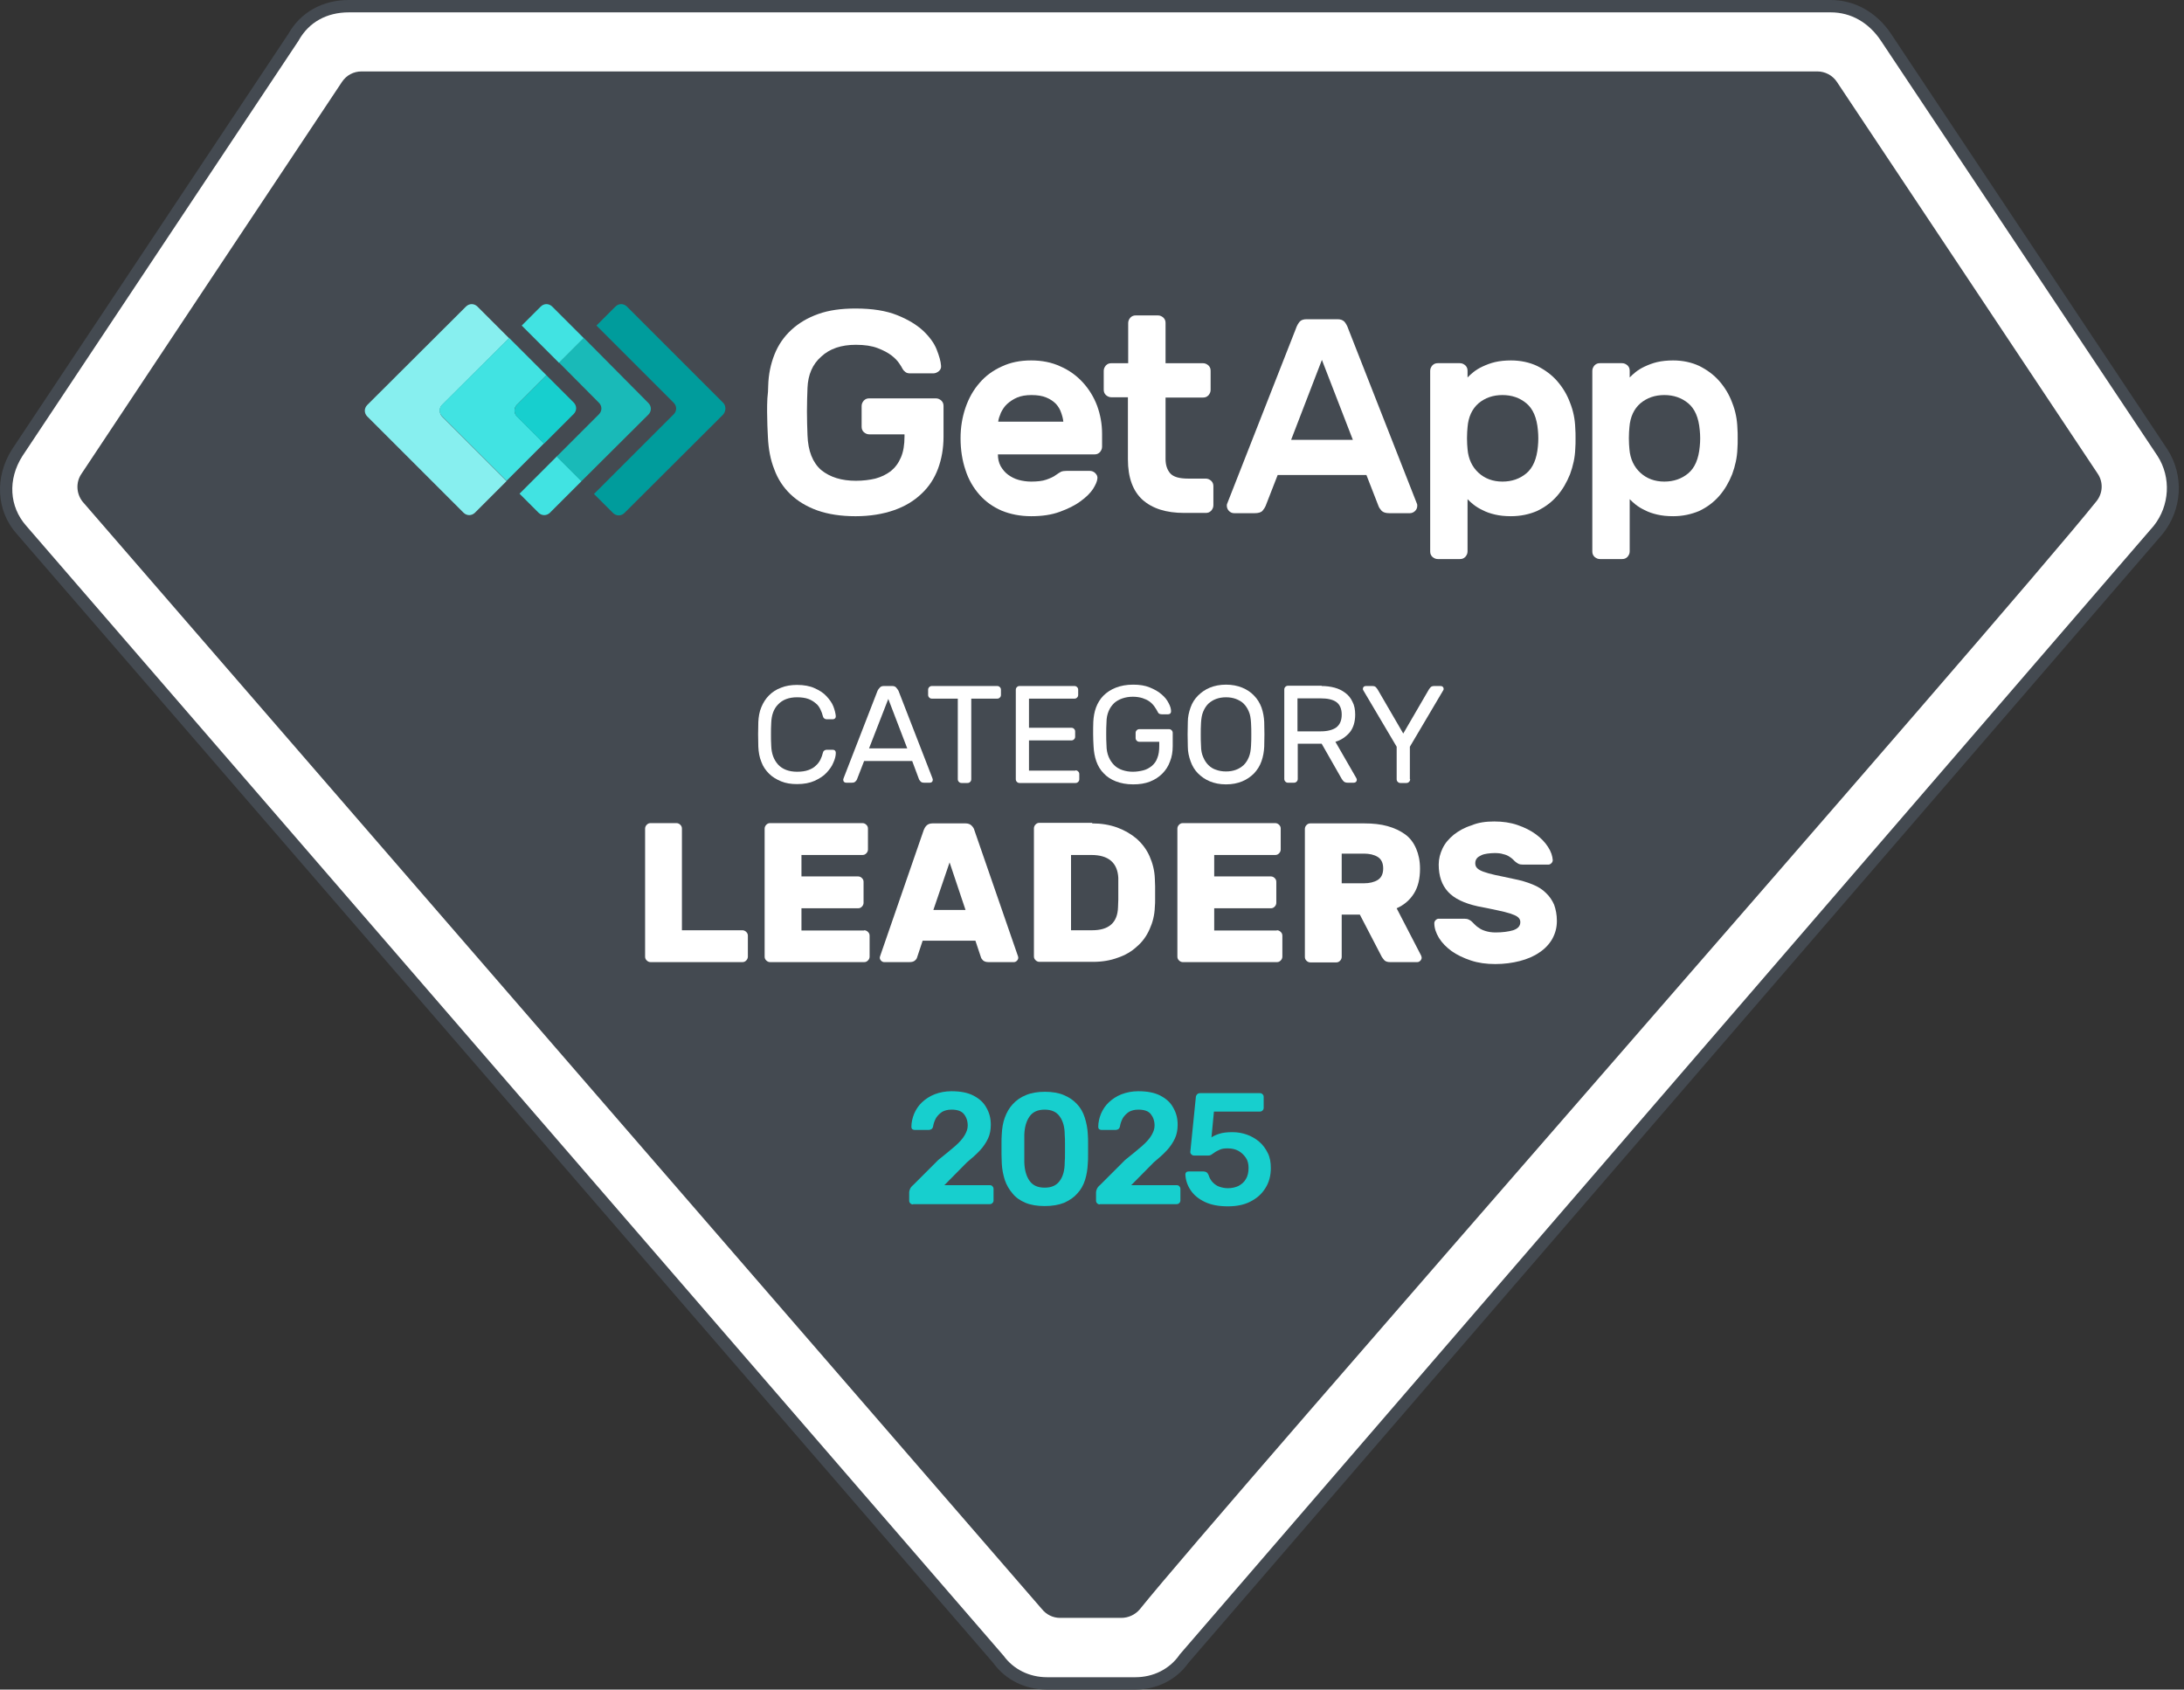
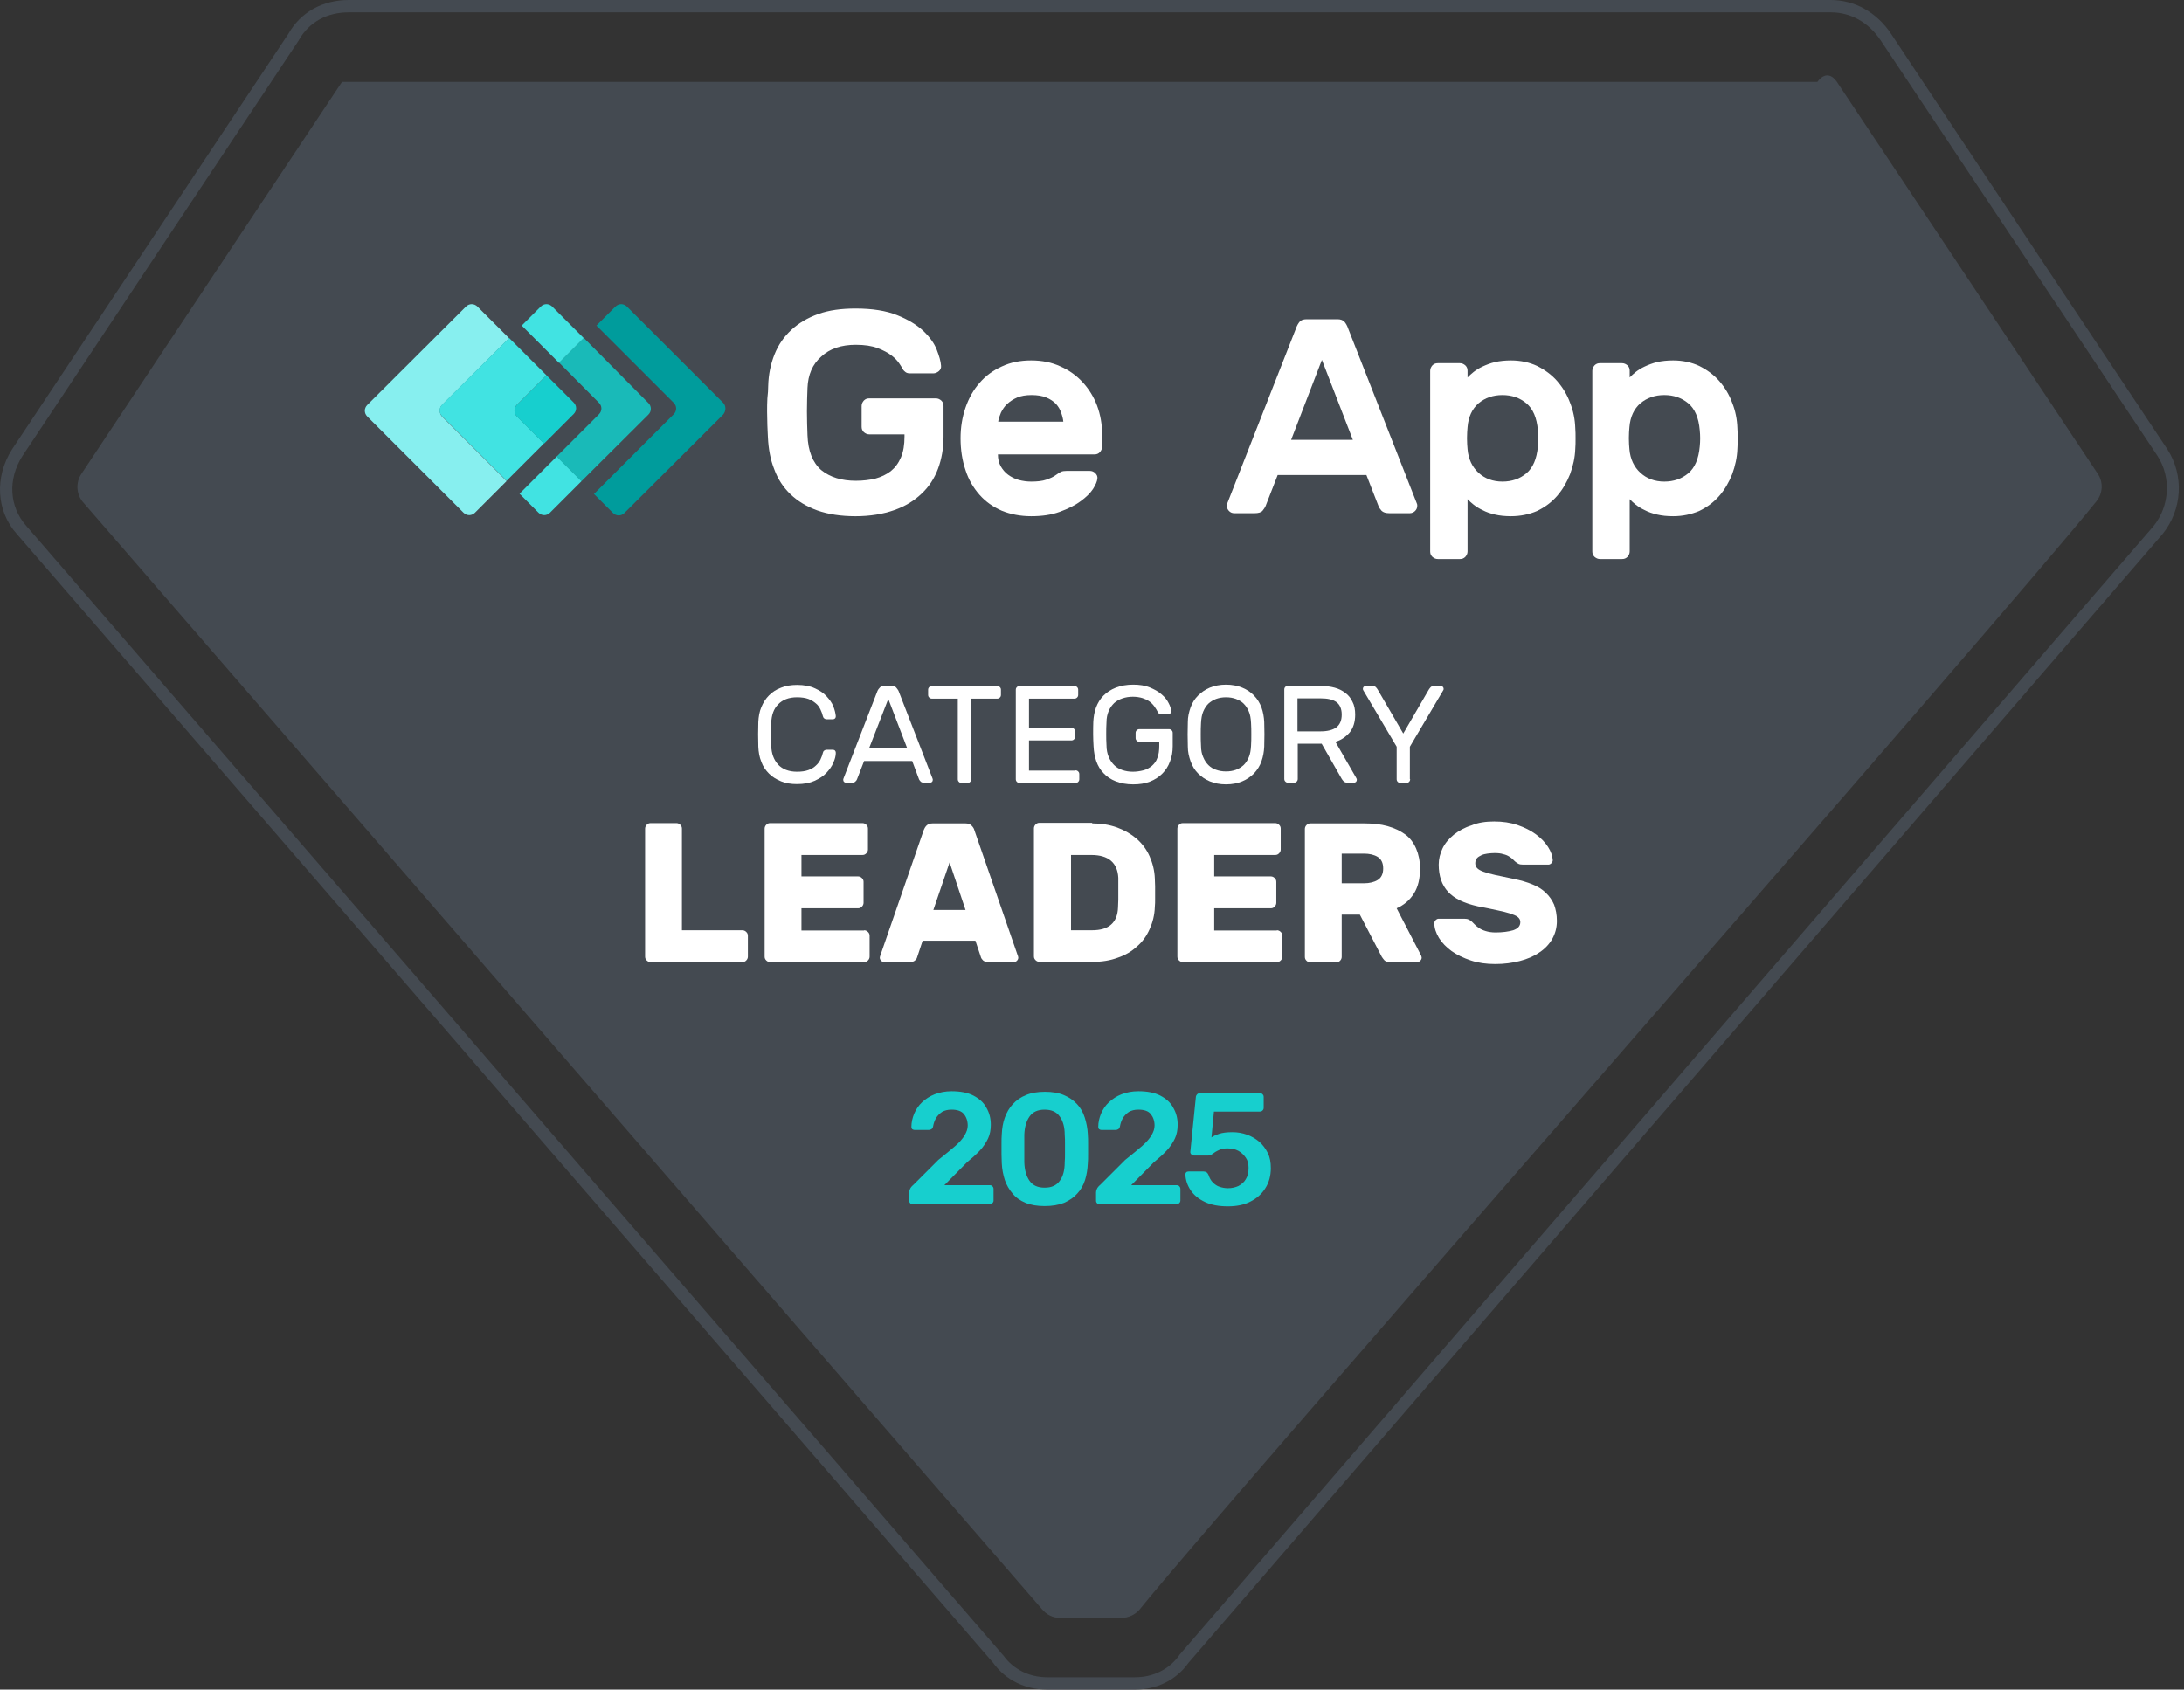
<svg xmlns="http://www.w3.org/2000/svg" width="168" height="130" viewBox="0 0 168 130" fill="none">
  <rect x="0" y="0" width="168" height="130" fill="#333333" stroke="none" />
-   <path d="M166.348 34.814L145.083 2.853C144.069 1.332 142.525 0.465 140.834 0.465H26.836C24.955 0.465 23.433 1.31 22.587 2.853L1.322 34.814C0.138 36.696 0.138 39.063 1.66 40.754L76.786 127.632C77.631 128.816 79.005 129.492 80.527 129.492H87.312C88.834 129.492 90.208 128.816 91.054 127.632L166.01 40.754C167.363 39.063 167.532 36.696 166.348 34.814Z" fill="white" />
  <path d="M87.312 130H80.527C78.857 130 77.356 129.26 76.405 127.95L1.301 41.093C-0.284 39.338 -0.432 36.717 0.92 34.582L22.186 2.6C23.116 0.951 24.807 0 26.836 0H140.813C142.673 0 144.364 0.951 145.464 2.6L166.729 34.582C168.018 36.59 167.87 39.211 166.348 41.093L91.413 127.95C90.483 129.26 88.982 130 87.312 130ZM26.836 0.951C25.124 0.951 23.771 1.712 22.989 3.086L22.968 3.128L1.724 35.089C0.582 36.886 0.709 38.979 2.02 40.459L77.166 127.358L77.187 127.379C77.948 128.436 79.174 129.049 80.548 129.049H87.334C88.707 129.049 89.933 128.436 90.695 127.379L90.716 127.337L165.672 40.459C166.898 38.915 167.025 36.738 165.968 35.089L144.681 3.128C143.751 1.733 142.377 0.951 140.834 0.951H26.836Z" fill="#444A51" />
-   <path d="M86.255 124.483H81.542C80.992 124.483 80.485 124.229 80.147 123.807L6.353 38.599C5.867 37.986 5.825 37.119 6.247 36.485C9.587 31.433 23.412 10.654 26.308 6.299C26.646 5.792 27.195 5.496 27.808 5.496H139.799C140.39 5.496 140.961 5.792 141.299 6.299C144.195 10.654 158.02 31.412 161.359 36.442C161.803 37.098 161.761 37.943 161.275 38.556C153.877 47.794 93.717 116.281 87.672 123.828C87.312 124.251 86.784 124.483 86.255 124.483Z" fill="#444A51" />
+   <path d="M86.255 124.483H81.542C80.992 124.483 80.485 124.229 80.147 123.807L6.353 38.599C5.867 37.986 5.825 37.119 6.247 36.485C9.587 31.433 23.412 10.654 26.308 6.299H139.799C140.39 5.496 140.961 5.792 141.299 6.299C144.195 10.654 158.02 31.412 161.359 36.442C161.803 37.098 161.761 37.943 161.275 38.556C153.877 47.794 93.717 116.281 87.672 123.828C87.312 124.251 86.784 124.483 86.255 124.483Z" fill="#444A51" />
  <path d="M59.326 55.616C59.305 55.933 59.305 56.229 59.305 56.504C59.305 56.779 59.305 57.075 59.326 57.392C59.347 57.984 59.516 58.449 59.854 58.829C60.192 59.189 60.679 59.379 61.313 59.379C61.651 59.379 61.947 59.337 62.179 59.252C62.412 59.167 62.602 59.062 62.75 58.914C62.898 58.787 63.025 58.618 63.109 58.449C63.194 58.28 63.258 58.09 63.3 57.92C63.321 57.836 63.342 57.794 63.405 57.751C63.469 57.709 63.511 57.688 63.575 57.688H64.061C64.124 57.688 64.188 57.709 64.23 57.751C64.272 57.794 64.293 57.857 64.293 57.92C64.293 58.153 64.23 58.407 64.103 58.681C63.997 58.956 63.807 59.21 63.575 59.463C63.342 59.717 63.025 59.907 62.666 60.077C62.285 60.246 61.841 60.33 61.313 60.33C60.848 60.33 60.446 60.267 60.087 60.119C59.727 59.971 59.41 59.781 59.157 59.527C58.903 59.273 58.692 58.977 58.565 58.618C58.417 58.259 58.353 57.878 58.332 57.455C58.311 56.821 58.311 56.187 58.332 55.553C58.353 55.151 58.417 54.75 58.565 54.411C58.713 54.052 58.903 53.756 59.157 53.502C59.41 53.249 59.727 53.037 60.087 52.911C60.446 52.763 60.869 52.699 61.313 52.699C61.841 52.699 62.306 52.784 62.666 52.953C63.046 53.122 63.342 53.312 63.575 53.566C63.807 53.819 63.997 54.073 64.103 54.348C64.209 54.623 64.272 54.877 64.293 55.109C64.293 55.172 64.272 55.236 64.23 55.278C64.188 55.32 64.124 55.342 64.061 55.342H63.575C63.511 55.342 63.469 55.32 63.405 55.278C63.342 55.236 63.321 55.172 63.3 55.109C63.258 54.94 63.194 54.75 63.109 54.581C63.025 54.411 62.919 54.242 62.75 54.115C62.602 53.989 62.412 53.862 62.179 53.777C61.947 53.693 61.651 53.65 61.313 53.65C60.679 53.65 60.192 53.841 59.854 54.2C59.516 54.538 59.347 55.024 59.326 55.616Z" fill="white" />
  <path d="M70.169 58.554H66.47L65.92 59.97C65.899 60.034 65.857 60.076 65.793 60.139C65.73 60.203 65.645 60.224 65.497 60.224H65.096C65.032 60.224 64.969 60.203 64.927 60.16C64.884 60.118 64.863 60.055 64.863 59.991C64.863 59.949 64.884 59.907 64.906 59.843L67.506 53.143C67.548 53.058 67.59 52.995 67.675 52.91C67.738 52.825 67.844 52.783 67.992 52.783H68.626C68.774 52.783 68.879 52.825 68.943 52.91C69.006 52.995 69.07 53.058 69.112 53.143L71.712 59.843C71.733 59.907 71.754 59.949 71.754 59.991C71.754 60.055 71.733 60.118 71.691 60.16C71.649 60.203 71.585 60.224 71.522 60.224H71.12C70.972 60.224 70.888 60.203 70.824 60.139C70.761 60.076 70.719 60.013 70.697 59.97L70.169 58.554ZM66.85 57.582H69.788L68.33 53.777L66.85 57.582Z" fill="white" />
  <path d="M76.7 52.783C76.785 52.783 76.848 52.804 76.912 52.868C76.975 52.931 76.996 52.995 76.996 53.079V53.46C76.996 53.544 76.975 53.608 76.912 53.671C76.848 53.734 76.785 53.756 76.7 53.756H74.713V59.949C74.713 60.034 74.692 60.097 74.629 60.16C74.565 60.224 74.502 60.245 74.417 60.245H73.973C73.889 60.245 73.825 60.224 73.762 60.16C73.699 60.097 73.677 60.034 73.677 59.949V53.756H71.691C71.606 53.756 71.543 53.734 71.479 53.671C71.416 53.608 71.394 53.544 71.394 53.46V53.079C71.394 52.995 71.416 52.931 71.479 52.868C71.543 52.804 71.606 52.783 71.691 52.783H76.7Z" fill="white" />
  <path d="M82.726 59.273C82.81 59.273 82.874 59.294 82.937 59.357C83.001 59.421 83.022 59.484 83.022 59.569V59.949C83.022 60.034 83.001 60.097 82.937 60.16C82.874 60.224 82.81 60.245 82.726 60.245H78.435C78.35 60.245 78.287 60.224 78.223 60.16C78.16 60.097 78.139 60.034 78.139 59.949V53.079C78.139 52.995 78.16 52.931 78.223 52.868C78.287 52.804 78.35 52.783 78.435 52.783H82.641C82.726 52.783 82.789 52.804 82.853 52.868C82.916 52.931 82.937 52.995 82.937 53.079V53.46C82.937 53.544 82.916 53.608 82.853 53.671C82.789 53.734 82.726 53.756 82.641 53.756H79.153V55.996H82.409C82.493 55.996 82.557 56.017 82.62 56.081C82.683 56.144 82.704 56.208 82.704 56.292V56.673C82.704 56.757 82.683 56.821 82.62 56.884C82.557 56.947 82.493 56.969 82.409 56.969H79.153V59.294H82.726V59.273Z" fill="white" />
  <path d="M84.1 55.531C84.121 55.151 84.184 54.77 84.311 54.432C84.438 54.094 84.628 53.777 84.882 53.523C85.136 53.27 85.453 53.058 85.833 52.91C86.214 52.762 86.657 52.678 87.165 52.678C87.651 52.678 88.074 52.741 88.433 52.889C88.793 53.037 89.11 53.206 89.342 53.418C89.596 53.629 89.765 53.84 89.892 54.094C90.019 54.327 90.082 54.538 90.082 54.728C90.082 54.792 90.061 54.855 90.019 54.897C89.976 54.94 89.913 54.961 89.849 54.961H89.406C89.236 54.961 89.131 54.918 89.088 54.834C89.004 54.665 88.898 54.496 88.793 54.348C88.687 54.2 88.56 54.073 88.412 53.967C88.264 53.861 88.074 53.777 87.884 53.714C87.672 53.65 87.418 53.608 87.144 53.608C86.848 53.608 86.594 53.65 86.341 53.735C86.087 53.819 85.875 53.946 85.706 54.094C85.537 54.263 85.389 54.453 85.284 54.707C85.178 54.961 85.115 55.236 85.115 55.574C85.093 55.891 85.093 56.187 85.093 56.462C85.093 56.736 85.093 57.032 85.115 57.349C85.115 57.688 85.178 57.983 85.284 58.237C85.389 58.491 85.537 58.702 85.706 58.871C85.875 59.04 86.087 59.167 86.341 59.252C86.594 59.336 86.848 59.379 87.144 59.379C87.418 59.379 87.693 59.336 87.947 59.273C88.201 59.209 88.412 59.083 88.602 58.935C88.793 58.766 88.941 58.575 89.025 58.322C89.131 58.068 89.173 57.751 89.173 57.392V57.075H87.651C87.567 57.075 87.503 57.053 87.44 56.99C87.376 56.926 87.355 56.863 87.355 56.779V56.398C87.355 56.313 87.376 56.25 87.44 56.187C87.503 56.123 87.567 56.102 87.651 56.102H89.913C89.997 56.102 90.061 56.123 90.124 56.187C90.188 56.25 90.209 56.313 90.209 56.398V57.413C90.209 57.836 90.145 58.237 89.997 58.596C89.871 58.956 89.659 59.273 89.406 59.526C89.152 59.78 88.835 59.992 88.454 60.139C88.074 60.288 87.651 60.351 87.165 60.351C86.657 60.351 86.214 60.266 85.833 60.118C85.453 59.97 85.136 59.759 84.903 59.505C84.649 59.252 84.459 58.935 84.332 58.575C84.206 58.216 84.142 57.836 84.121 57.434C84.079 56.779 84.079 56.166 84.1 55.531Z" fill="white" />
  <path d="M91.371 55.553C91.371 55.151 91.456 54.792 91.583 54.432C91.71 54.073 91.9 53.777 92.153 53.523C92.407 53.27 92.703 53.058 93.062 52.91C93.422 52.762 93.844 52.678 94.309 52.678C94.775 52.678 95.197 52.762 95.557 52.91C95.916 53.058 96.233 53.27 96.466 53.523C96.719 53.777 96.909 54.094 97.036 54.432C97.163 54.792 97.227 55.151 97.248 55.553C97.269 56.187 97.269 56.821 97.248 57.455C97.227 57.857 97.163 58.216 97.036 58.575C96.909 58.935 96.719 59.231 96.466 59.505C96.212 59.759 95.916 59.97 95.557 60.118C95.197 60.266 94.796 60.351 94.309 60.351C93.823 60.351 93.422 60.266 93.062 60.118C92.703 59.97 92.407 59.759 92.153 59.505C91.9 59.252 91.71 58.935 91.583 58.575C91.456 58.216 91.371 57.857 91.371 57.455C91.35 56.821 91.35 56.187 91.371 55.553ZM96.233 55.616C96.212 55.278 96.17 54.982 96.064 54.749C95.958 54.496 95.832 54.305 95.662 54.136C95.493 53.967 95.282 53.861 95.07 53.777C94.838 53.692 94.584 53.65 94.309 53.65C94.035 53.65 93.781 53.692 93.549 53.777C93.316 53.861 93.126 53.988 92.957 54.136C92.788 54.305 92.661 54.496 92.555 54.749C92.449 55.003 92.407 55.278 92.386 55.616C92.365 55.933 92.365 56.229 92.365 56.504C92.365 56.779 92.365 57.075 92.386 57.392C92.386 57.73 92.449 58.026 92.555 58.258C92.661 58.512 92.788 58.702 92.957 58.871C93.126 59.04 93.337 59.167 93.549 59.231C93.781 59.315 94.035 59.357 94.309 59.357C94.584 59.357 94.838 59.315 95.07 59.231C95.303 59.146 95.493 59.019 95.662 58.871C95.832 58.702 95.958 58.512 96.064 58.258C96.17 58.005 96.212 57.73 96.233 57.392C96.254 57.075 96.254 56.779 96.254 56.504C96.254 56.229 96.254 55.933 96.233 55.616Z" fill="white" />
  <path d="M101.666 52.783C102.004 52.783 102.342 52.825 102.659 52.91C102.976 52.994 103.23 53.121 103.484 53.311C103.716 53.48 103.906 53.713 104.033 53.988C104.181 54.263 104.245 54.601 104.245 54.981C104.245 55.552 104.097 56.017 103.822 56.355C103.526 56.693 103.167 56.947 102.723 57.074L104.329 59.864C104.35 59.906 104.372 59.949 104.372 59.991C104.372 60.054 104.35 60.118 104.308 60.16C104.266 60.202 104.202 60.224 104.139 60.224H103.674C103.526 60.224 103.42 60.181 103.357 60.118C103.293 60.054 103.251 59.991 103.209 59.928L101.666 57.222H99.827V59.928C99.827 60.012 99.806 60.075 99.742 60.139C99.679 60.202 99.615 60.224 99.531 60.224H99.087C99.002 60.224 98.939 60.202 98.876 60.139C98.812 60.075 98.791 60.012 98.791 59.928V53.058C98.791 52.973 98.812 52.91 98.876 52.846C98.939 52.783 99.002 52.762 99.087 52.762H101.666V52.783ZM99.806 56.271H101.602C102.11 56.271 102.511 56.165 102.786 55.975C103.061 55.763 103.209 55.446 103.209 54.981C103.209 54.537 103.061 54.199 102.786 54.009C102.511 53.819 102.11 53.734 101.602 53.734H99.806V56.271Z" fill="white" />
  <path d="M108.472 59.949C108.472 60.034 108.451 60.097 108.387 60.16C108.324 60.224 108.26 60.245 108.176 60.245H107.732C107.647 60.245 107.584 60.224 107.52 60.16C107.457 60.097 107.436 60.034 107.436 59.949V57.455L104.899 53.164C104.857 53.1 104.836 53.058 104.836 53.016C104.836 52.952 104.857 52.889 104.899 52.847C104.942 52.804 105.005 52.783 105.068 52.783H105.533C105.681 52.783 105.766 52.804 105.829 52.868C105.893 52.931 105.935 52.995 105.977 53.058L107.943 56.44L109.909 53.058C109.951 52.995 109.994 52.931 110.057 52.868C110.12 52.804 110.226 52.783 110.353 52.783H110.818C110.881 52.783 110.945 52.804 110.987 52.847C111.029 52.889 111.051 52.952 111.051 53.016C111.051 53.058 111.029 53.1 110.987 53.164L108.451 57.455V59.949H108.472Z" fill="white" />
  <path d="M57.106 71.576C57.212 71.576 57.317 71.618 57.402 71.703C57.486 71.787 57.529 71.872 57.529 71.999V73.605C57.529 73.711 57.486 73.817 57.402 73.901C57.317 73.986 57.233 74.028 57.106 74.028H50.046C49.94 74.028 49.834 73.986 49.75 73.901C49.665 73.817 49.623 73.732 49.623 73.605V63.755C49.623 63.649 49.665 63.543 49.75 63.459C49.834 63.374 49.919 63.332 50.046 63.332H52.033C52.139 63.332 52.244 63.374 52.329 63.459C52.413 63.543 52.456 63.628 52.456 63.755V71.576H57.106Z" fill="white" />
  <path d="M66.47 71.576C66.576 71.576 66.682 71.618 66.766 71.703C66.851 71.787 66.893 71.872 66.893 71.999V73.605C66.893 73.711 66.851 73.817 66.766 73.901C66.682 73.986 66.597 74.028 66.47 74.028H59.241C59.135 74.028 59.03 73.986 58.945 73.901C58.861 73.817 58.818 73.732 58.818 73.605V63.755C58.818 63.649 58.861 63.543 58.945 63.459C59.03 63.374 59.114 63.332 59.241 63.332H66.344C66.449 63.332 66.555 63.374 66.639 63.459C66.724 63.543 66.766 63.628 66.766 63.755V65.361C66.766 65.467 66.724 65.573 66.639 65.657C66.555 65.742 66.47 65.784 66.344 65.784H61.651V67.433H66.005C66.111 67.433 66.217 67.475 66.301 67.56C66.386 67.644 66.428 67.729 66.428 67.856V69.462C66.428 69.568 66.386 69.674 66.301 69.758C66.217 69.843 66.132 69.885 66.005 69.885H61.651V71.597H66.47V71.576Z" fill="white" />
  <path d="M74.271 63.353C74.482 63.353 74.63 63.417 74.736 63.523C74.842 63.628 74.926 63.755 74.947 63.861L78.266 73.458C78.308 73.563 78.329 73.627 78.329 73.69C78.329 73.775 78.287 73.859 78.224 73.923C78.16 73.986 78.076 74.028 77.991 74.028H76.068C75.856 74.028 75.729 73.986 75.624 73.901C75.539 73.817 75.476 73.732 75.455 73.648L75.032 72.379H70.973L70.551 73.648C70.529 73.732 70.487 73.817 70.382 73.901C70.297 73.986 70.149 74.028 69.938 74.028H68.014C67.929 74.028 67.845 73.986 67.781 73.923C67.718 73.859 67.676 73.775 67.676 73.69C67.676 73.648 67.697 73.563 67.739 73.458L71.058 63.861C71.1 63.755 71.164 63.628 71.269 63.523C71.375 63.417 71.523 63.353 71.734 63.353H74.271ZM71.798 70.012H74.271L73.045 66.355L71.798 70.012Z" fill="white" />
  <path d="M84.014 63.353C84.712 63.353 85.346 63.459 85.938 63.67C86.509 63.881 87.016 64.177 87.439 64.537C87.862 64.917 88.2 65.361 88.432 65.889C88.665 66.418 88.813 66.989 88.834 67.602C88.834 67.813 88.855 68.003 88.855 68.194C88.855 68.363 88.855 68.532 88.855 68.701C88.855 68.87 88.855 69.039 88.855 69.208C88.855 69.377 88.855 69.567 88.834 69.779C88.813 70.413 88.665 70.984 88.432 71.491C88.2 72.019 87.883 72.463 87.46 72.823C87.058 73.203 86.551 73.499 85.98 73.689C85.41 73.901 84.775 74.007 84.078 74.007H79.956C79.85 74.007 79.745 73.964 79.66 73.88C79.576 73.795 79.533 73.71 79.533 73.584V63.733C79.533 63.628 79.576 63.522 79.66 63.437C79.745 63.353 79.829 63.31 79.956 63.31H84.014V63.353ZM86.023 67.538C85.959 66.376 85.262 65.784 83.951 65.784H82.387V71.576H84.014C85.304 71.576 85.959 70.984 86.001 69.821C86.001 69.61 86.023 69.398 86.023 69.229C86.023 69.039 86.023 68.849 86.023 68.68C86.023 68.51 86.023 68.32 86.023 68.13C86.023 67.961 86.023 67.75 86.023 67.538Z" fill="white" />
  <path d="M98.22 71.576C98.326 71.576 98.432 71.618 98.516 71.703C98.601 71.787 98.643 71.872 98.643 71.999V73.605C98.643 73.711 98.601 73.817 98.516 73.901C98.432 73.986 98.347 74.028 98.22 74.028H90.991C90.885 74.028 90.78 73.986 90.695 73.901C90.611 73.817 90.568 73.732 90.568 73.605V63.755C90.568 63.649 90.611 63.543 90.695 63.459C90.78 63.374 90.864 63.332 90.991 63.332H98.094C98.199 63.332 98.305 63.374 98.389 63.459C98.474 63.543 98.516 63.628 98.516 63.755V65.361C98.516 65.467 98.474 65.573 98.389 65.657C98.305 65.742 98.22 65.784 98.094 65.784H93.401V67.433H97.755C97.861 67.433 97.967 67.475 98.051 67.56C98.136 67.644 98.178 67.729 98.178 67.856V69.462C98.178 69.568 98.136 69.674 98.051 69.758C97.967 69.843 97.882 69.885 97.755 69.885H93.401V71.597H98.22V71.576Z" fill="white" />
  <path d="M104.941 63.353C105.617 63.353 106.209 63.417 106.738 63.565C107.266 63.713 107.71 63.924 108.09 64.199C108.471 64.474 108.746 64.854 108.936 65.298C109.126 65.742 109.232 66.249 109.232 66.841C109.232 67.602 109.084 68.236 108.767 68.744C108.45 69.251 108.006 69.632 107.435 69.885L109.316 73.521C109.338 73.584 109.359 73.648 109.359 73.69C109.359 73.775 109.316 73.859 109.253 73.923C109.19 73.986 109.105 74.028 109.021 74.028H106.949C106.738 74.028 106.611 73.986 106.505 73.901C106.421 73.817 106.357 73.711 106.294 73.627L104.603 70.371H103.208V73.627C103.208 73.732 103.165 73.838 103.081 73.923C102.996 74.007 102.912 74.049 102.785 74.049H100.798C100.692 74.049 100.586 74.007 100.502 73.923C100.417 73.838 100.375 73.754 100.375 73.627V63.776C100.375 63.671 100.417 63.565 100.502 63.48C100.586 63.396 100.671 63.353 100.798 63.353H104.941ZM103.208 67.962H104.92C105.342 67.962 105.702 67.877 105.977 67.708C106.251 67.539 106.399 67.243 106.399 66.82C106.399 66.397 106.251 66.102 105.977 65.932C105.702 65.763 105.342 65.679 104.92 65.679H103.208V67.962Z" fill="white" />
  <path d="M114.94 63.205C115.595 63.205 116.187 63.29 116.737 63.48C117.287 63.67 117.752 63.903 118.153 64.199C118.555 64.495 118.851 64.812 119.083 65.171C119.316 65.53 119.421 65.868 119.443 66.186C119.443 66.27 119.4 66.355 119.337 66.418C119.273 66.481 119.189 66.524 119.126 66.524H117.139C116.991 66.524 116.885 66.503 116.8 66.46C116.716 66.418 116.631 66.355 116.526 66.27C116.504 66.249 116.441 66.186 116.378 66.122C116.314 66.059 116.208 65.974 116.103 65.911C115.976 65.826 115.828 65.763 115.638 65.721C115.447 65.657 115.236 65.636 114.961 65.636C114.771 65.636 114.581 65.657 114.412 65.678C114.243 65.699 114.073 65.742 113.947 65.805C113.82 65.868 113.693 65.932 113.608 66.038C113.524 66.143 113.482 66.27 113.482 66.418C113.482 66.566 113.524 66.693 113.63 66.799C113.735 66.904 113.883 66.989 114.116 67.073C114.348 67.158 114.644 67.243 115.025 67.327C115.405 67.412 115.87 67.496 116.42 67.623C116.969 67.729 117.477 67.877 117.878 68.046C118.301 68.215 118.639 68.426 118.914 68.701C119.189 68.955 119.4 69.272 119.548 69.61C119.675 69.969 119.76 70.371 119.76 70.857C119.76 71.386 119.633 71.829 119.4 72.252C119.168 72.654 118.83 73.013 118.407 73.288C117.984 73.584 117.477 73.795 116.906 73.943C116.335 74.091 115.701 74.176 115.025 74.176C114.327 74.176 113.714 74.091 113.143 73.901C112.573 73.711 112.087 73.478 111.664 73.182C111.262 72.886 110.924 72.548 110.691 72.168C110.459 71.787 110.332 71.407 110.332 71.026C110.332 70.942 110.374 70.857 110.438 70.794C110.501 70.73 110.586 70.688 110.649 70.688H112.636C112.784 70.688 112.89 70.709 112.974 70.751C113.059 70.794 113.143 70.836 113.228 70.921C113.27 70.963 113.334 71.026 113.418 71.111C113.503 71.195 113.608 71.301 113.756 71.386C113.883 71.491 114.073 71.576 114.285 71.639C114.496 71.703 114.75 71.745 115.046 71.745C115.574 71.745 116.039 71.681 116.399 71.576C116.758 71.449 116.948 71.259 116.948 70.942C116.948 70.794 116.885 70.667 116.758 70.561C116.631 70.456 116.42 70.371 116.166 70.286C115.891 70.202 115.574 70.117 115.152 70.033C114.75 69.948 114.264 69.843 113.693 69.737C112.636 69.504 111.875 69.145 111.389 68.617C110.903 68.088 110.67 67.39 110.67 66.524C110.67 66.08 110.776 65.678 110.966 65.277C111.156 64.875 111.452 64.537 111.833 64.22C112.213 63.924 112.657 63.67 113.207 63.501C113.693 63.29 114.285 63.205 114.94 63.205Z" fill="white" />
  <path d="M59.092 29.699C59.114 28.811 59.283 28.008 59.578 27.268C59.874 26.529 60.297 25.916 60.868 25.387C61.439 24.859 62.115 24.457 62.94 24.161C63.764 23.865 64.715 23.738 65.814 23.738C67.104 23.738 68.161 23.907 69.006 24.246C69.852 24.584 70.507 24.985 71.014 25.451C71.501 25.916 71.86 26.402 72.05 26.888C72.24 27.374 72.367 27.797 72.388 28.135C72.409 28.304 72.346 28.452 72.219 28.558C72.092 28.663 71.944 28.727 71.796 28.727H70C69.831 28.727 69.704 28.685 69.619 28.6C69.513 28.515 69.45 28.431 69.408 28.346C69.387 28.283 69.302 28.156 69.175 27.966C69.049 27.776 68.858 27.564 68.583 27.353C68.309 27.142 67.949 26.951 67.505 26.782C67.061 26.613 66.512 26.529 65.835 26.529C64.715 26.529 63.827 26.825 63.172 27.438C62.496 28.029 62.157 28.833 62.115 29.847C62.094 30.418 62.073 31.01 62.073 31.665C62.073 32.299 62.094 32.912 62.115 33.483C62.157 34.709 62.517 35.597 63.172 36.168C63.849 36.717 64.736 36.992 65.835 36.992C66.385 36.992 66.892 36.928 67.336 36.823C67.801 36.696 68.182 36.506 68.52 36.252C68.858 35.977 69.112 35.639 69.302 35.195C69.492 34.751 69.577 34.223 69.577 33.589V33.42H66.871C66.702 33.42 66.575 33.356 66.448 33.251C66.322 33.124 66.279 32.997 66.279 32.828V31.242C66.279 31.073 66.343 30.946 66.448 30.82C66.575 30.693 66.702 30.651 66.871 30.651H71.987C72.156 30.651 72.283 30.714 72.409 30.82C72.536 30.946 72.579 31.073 72.579 31.242V33.61C72.579 34.498 72.431 35.322 72.156 36.062C71.881 36.802 71.458 37.457 70.888 37.985C70.317 38.535 69.619 38.958 68.774 39.254C67.928 39.55 66.935 39.719 65.814 39.719C64.694 39.719 63.722 39.571 62.876 39.275C62.052 38.979 61.354 38.556 60.805 38.028C60.255 37.499 59.832 36.865 59.557 36.104C59.261 35.364 59.114 34.54 59.071 33.652C59.05 33.377 59.05 33.06 59.029 32.722C59.029 32.384 59.008 32.025 59.008 31.686C59.008 31.348 59.008 30.989 59.029 30.651C59.071 30.291 59.092 29.974 59.092 29.699Z" fill="white" />
  <path d="M73.889 33.715C73.889 32.89 74.016 32.108 74.269 31.368C74.523 30.628 74.882 29.994 75.347 29.466C75.812 28.916 76.404 28.493 77.059 28.198C77.736 27.88 78.476 27.732 79.321 27.732C80.146 27.732 80.907 27.88 81.583 28.198C82.259 28.493 82.83 28.916 83.295 29.424C83.76 29.931 84.141 30.544 84.394 31.22C84.648 31.918 84.775 32.636 84.775 33.376V34.37C84.775 34.539 84.711 34.666 84.606 34.793C84.479 34.919 84.352 34.962 84.183 34.962H76.763C76.763 35.3 76.827 35.596 76.975 35.871C77.123 36.124 77.313 36.357 77.546 36.526C77.778 36.695 78.053 36.843 78.37 36.928C78.687 37.012 79.004 37.054 79.321 37.054C79.786 37.054 80.188 37.012 80.484 36.906C80.78 36.801 81.033 36.695 81.224 36.547C81.393 36.42 81.52 36.357 81.625 36.293C81.731 36.251 81.879 36.23 82.048 36.23H83.824C83.993 36.23 84.141 36.293 84.246 36.399C84.373 36.526 84.437 36.653 84.415 36.822C84.394 37.033 84.289 37.287 84.077 37.625C83.866 37.942 83.549 38.259 83.105 38.576C82.682 38.893 82.154 39.147 81.52 39.38C80.885 39.612 80.167 39.718 79.321 39.718C78.497 39.718 77.736 39.57 77.059 39.295C76.383 38.999 75.812 38.597 75.347 38.069C74.882 37.541 74.502 36.906 74.269 36.167C74.016 35.427 73.889 34.602 73.889 33.715ZM79.342 30.396C78.92 30.396 78.539 30.459 78.243 30.586C77.947 30.713 77.694 30.882 77.482 31.072C77.271 31.262 77.123 31.495 76.996 31.749C76.89 32.002 76.806 32.235 76.785 32.446H81.794C81.773 32.214 81.71 31.981 81.625 31.749C81.541 31.495 81.414 31.284 81.224 31.072C81.033 30.882 80.801 30.713 80.484 30.586C80.188 30.459 79.807 30.396 79.342 30.396Z" fill="white" />
-   <path d="M89.658 35.323C89.658 35.788 89.785 36.147 90.018 36.422C90.271 36.697 90.715 36.824 91.392 36.824H92.745C92.914 36.824 93.04 36.887 93.167 36.993C93.294 37.12 93.337 37.246 93.337 37.416V38.874C93.337 39.043 93.273 39.17 93.167 39.297C93.04 39.424 92.914 39.466 92.745 39.466H91.096C89.701 39.466 88.644 39.128 87.883 38.451C87.143 37.775 86.763 36.739 86.763 35.344V30.567H85.494C85.325 30.567 85.198 30.503 85.071 30.398C84.945 30.271 84.902 30.144 84.902 29.975V28.538C84.902 28.368 84.966 28.242 85.071 28.115C85.198 27.988 85.325 27.946 85.494 27.946H86.784V24.859C86.784 24.69 86.847 24.564 86.953 24.437C87.08 24.31 87.206 24.268 87.376 24.268H89.067C89.236 24.268 89.362 24.331 89.489 24.437C89.616 24.564 89.658 24.69 89.658 24.859V27.946H92.533C92.702 27.946 92.829 28.009 92.956 28.115C93.083 28.242 93.125 28.368 93.125 28.538V29.996C93.125 30.165 93.062 30.292 92.956 30.419C92.829 30.546 92.702 30.588 92.533 30.588H89.658V35.323Z" fill="white" />
  <path d="M102.89 24.562C103.122 24.562 103.291 24.626 103.418 24.753C103.524 24.88 103.63 25.049 103.714 25.302L108.999 38.767C109.02 38.81 109.02 38.852 109.02 38.915C109.02 39.084 108.956 39.211 108.851 39.317C108.745 39.423 108.597 39.486 108.449 39.486H106.885C106.589 39.486 106.399 39.423 106.272 39.296C106.166 39.169 106.082 39.063 106.039 38.937L105.109 36.548H98.282L97.352 38.937C97.309 39.042 97.225 39.169 97.119 39.296C97.013 39.423 96.802 39.486 96.506 39.486H94.942C94.773 39.486 94.646 39.423 94.54 39.317C94.434 39.211 94.371 39.063 94.371 38.915C94.371 38.852 94.371 38.81 94.392 38.767L99.677 25.302C99.761 25.049 99.867 24.88 99.973 24.753C100.078 24.626 100.269 24.562 100.501 24.562H102.89ZM104.074 33.863L101.685 27.691L99.317 33.842H104.074V33.863Z" fill="white" />
  <path d="M116.228 39.718C115.763 39.718 115.362 39.675 115.002 39.591C114.643 39.506 114.326 39.401 114.051 39.253C113.776 39.126 113.544 38.978 113.354 38.83C113.163 38.682 113.015 38.534 112.888 38.407V42.423C112.888 42.593 112.825 42.719 112.719 42.846C112.593 42.973 112.466 43.015 112.297 43.015H110.606C110.436 43.015 110.31 42.952 110.183 42.846C110.056 42.719 110.014 42.593 110.014 42.423V28.536C110.014 28.367 110.077 28.24 110.183 28.113C110.31 27.986 110.436 27.944 110.606 27.944H112.297C112.466 27.944 112.593 28.007 112.719 28.113C112.846 28.24 112.888 28.367 112.888 28.536V29.043C113.015 28.916 113.163 28.768 113.354 28.62C113.544 28.472 113.776 28.324 114.051 28.198C114.326 28.071 114.643 27.944 115.002 27.859C115.362 27.775 115.784 27.732 116.228 27.732C116.968 27.732 117.645 27.88 118.236 28.155C118.828 28.451 119.357 28.832 119.78 29.318C120.202 29.804 120.541 30.354 120.773 30.988C121.027 31.622 121.154 32.277 121.175 32.954C121.196 33.186 121.196 33.44 121.196 33.736C121.196 34.032 121.196 34.285 121.175 34.518C121.154 35.194 121.006 35.849 120.773 36.484C120.519 37.118 120.202 37.667 119.78 38.154C119.357 38.64 118.849 39.02 118.236 39.316C117.645 39.57 116.968 39.718 116.228 39.718ZM118.3 34.349C118.342 33.926 118.342 33.524 118.3 33.102C118.215 32.129 117.919 31.453 117.412 31.03C116.905 30.607 116.292 30.396 115.573 30.396C114.854 30.396 114.241 30.607 113.734 31.03C113.248 31.453 112.952 32.066 112.888 32.869C112.867 33.102 112.846 33.376 112.846 33.715C112.846 34.053 112.867 34.328 112.888 34.56C112.952 35.321 113.248 35.934 113.734 36.378C114.22 36.822 114.833 37.054 115.573 37.054C116.292 37.054 116.905 36.843 117.412 36.42C117.919 35.998 118.215 35.3 118.3 34.349Z" fill="white" />
  <path d="M128.701 39.718C128.236 39.718 127.834 39.675 127.475 39.591C127.116 39.506 126.799 39.401 126.524 39.253C126.249 39.126 126.016 38.978 125.826 38.83C125.636 38.682 125.488 38.534 125.361 38.407V42.423C125.361 42.593 125.298 42.719 125.192 42.846C125.065 42.973 124.938 43.015 124.769 43.015H123.078C122.909 43.015 122.782 42.952 122.655 42.846C122.529 42.719 122.486 42.593 122.486 42.423V28.536C122.486 28.367 122.55 28.24 122.655 28.113C122.782 27.986 122.909 27.944 123.078 27.944H124.769C124.938 27.944 125.065 28.007 125.192 28.113C125.319 28.24 125.361 28.367 125.361 28.536V29.043C125.488 28.916 125.636 28.768 125.826 28.62C126.016 28.472 126.249 28.324 126.524 28.198C126.799 28.071 127.116 27.944 127.475 27.859C127.834 27.775 128.257 27.732 128.701 27.732C129.441 27.732 130.117 27.88 130.709 28.155C131.301 28.451 131.829 28.832 132.252 29.318C132.675 29.804 133.013 30.354 133.246 30.988C133.499 31.622 133.626 32.277 133.647 32.954C133.668 33.186 133.668 33.44 133.668 33.736C133.668 34.032 133.668 34.285 133.647 34.518C133.626 35.194 133.478 35.849 133.246 36.484C132.992 37.118 132.675 37.667 132.252 38.154C131.829 38.64 131.322 39.02 130.709 39.316C130.096 39.57 129.441 39.718 128.701 39.718ZM130.751 34.349C130.794 33.926 130.794 33.524 130.751 33.102C130.667 32.129 130.371 31.453 129.864 31.03C129.356 30.607 128.743 30.396 128.025 30.396C127.306 30.396 126.693 30.607 126.186 31.03C125.699 31.453 125.403 32.066 125.34 32.869C125.319 33.102 125.298 33.376 125.298 33.715C125.298 34.053 125.319 34.328 125.34 34.56C125.403 35.321 125.699 35.934 126.186 36.378C126.672 36.822 127.285 37.054 128.025 37.054C128.743 37.054 129.356 36.843 129.864 36.42C130.371 35.998 130.667 35.3 130.751 34.349Z" fill="white" />
  <path d="M55.626 30.989L48.228 23.591C47.974 23.337 47.594 23.337 47.34 23.591L45.882 25.049L51.822 30.989C52.075 31.243 52.075 31.623 51.822 31.877L45.691 38.007L47.15 39.465C47.404 39.719 47.784 39.719 48.038 39.465L55.626 31.898C55.859 31.623 55.859 31.221 55.626 30.989Z" fill="#009C9C" />
  <path d="M43.008 24.119L42.479 23.591C42.225 23.337 41.845 23.337 41.591 23.591L40.133 25.049L41.105 26.021L43.008 27.924L44.91 26.021L43.008 24.119Z" fill="#444A51" />
  <path d="M42.838 35.111L40.935 37.014L39.963 37.986L41.421 39.445C41.675 39.698 42.056 39.698 42.309 39.445L42.838 38.916L44.74 37.014L42.838 35.111Z" fill="#444A51" />
  <path d="M46.072 30.989C46.325 31.242 46.325 31.623 46.072 31.876L42.816 35.132L44.719 37.034L49.877 31.898C50.13 31.644 50.13 31.263 49.877 31.01L44.909 26L43.007 27.902L46.072 30.989Z" fill="#444A51" />
  <path d="M34.002 31.158L39.16 26.021L37.258 24.119L36.729 23.591C36.475 23.337 36.095 23.337 35.841 23.591L28.253 31.158C27.999 31.412 27.999 31.792 28.253 32.046L35.651 39.444C35.905 39.698 36.285 39.698 36.539 39.444L37.067 38.916L38.97 37.013L34.002 32.046C33.77 31.792 33.77 31.391 34.002 31.158Z" fill="#444A51" />
  <path d="M39.752 31.158L42.035 28.875L40.133 26.972L39.16 26L34.003 31.137C33.749 31.39 33.749 31.771 34.003 32.024L38.97 36.992L39.943 36.02L41.845 34.117L39.752 32.024C39.52 31.792 39.52 31.39 39.752 31.158Z" fill="#444A51" />
  <path d="M39.752 32.046L41.845 34.138L44.128 31.855C44.382 31.602 44.382 31.221 44.128 30.968L42.035 28.875L39.752 31.158C39.52 31.39 39.52 31.792 39.752 32.046Z" fill="#444A51" />
  <path d="M43.008 24.119L42.479 23.591C42.225 23.337 41.845 23.337 41.591 23.591L40.133 25.049L41.105 26.021L43.008 27.924L44.91 26.021L43.008 24.119Z" fill="#41E3E2" />
  <path d="M42.838 35.111L40.935 37.014L39.963 37.986L41.421 39.445C41.675 39.698 42.056 39.698 42.309 39.445L42.838 38.916L44.74 37.014L42.838 35.111Z" fill="#41E3E2" />
  <path d="M46.072 30.989C46.325 31.242 46.325 31.623 46.072 31.876L42.816 35.132L44.719 37.034L49.877 31.898C50.13 31.644 50.13 31.263 49.877 31.01L44.909 26L43.007 27.902L46.072 30.989Z" fill="#19BAB8" />
  <path d="M34.002 31.158L39.16 26.021L37.258 24.119L36.729 23.591C36.475 23.337 36.095 23.337 35.841 23.591L28.253 31.158C27.999 31.412 27.999 31.792 28.253 32.046L35.651 39.444C35.905 39.698 36.285 39.698 36.539 39.444L37.067 38.916L38.97 37.013L34.002 32.046C33.77 31.792 33.77 31.391 34.002 31.158Z" fill="#87EFEF" />
  <path d="M39.752 31.158L42.035 28.875L40.133 26.972L39.16 26L34.003 31.137C33.749 31.39 33.749 31.771 34.003 32.024L38.97 36.992L39.943 36.02L41.845 34.117L39.752 32.024C39.52 31.792 39.52 31.39 39.752 31.158Z" fill="#41E3E2" />
  <path d="M39.752 32.046L41.845 34.138L44.128 31.855C44.382 31.602 44.382 31.221 44.128 30.968L42.035 28.875L39.752 31.158C39.52 31.39 39.52 31.792 39.752 32.046Z" fill="#17CFCE" />
  <path d="M70.233 92.67C70.149 92.67 70.085 92.649 70.022 92.585C69.959 92.522 69.938 92.459 69.938 92.374V91.74C69.938 91.676 69.959 91.571 70.001 91.486C70.043 91.38 70.128 91.275 70.255 91.169L72.178 89.246C72.707 88.823 73.15 88.463 73.489 88.167C73.827 87.871 74.059 87.597 74.207 87.343C74.355 87.089 74.44 86.857 74.44 86.603C74.44 86.244 74.334 85.948 74.144 85.715C73.954 85.483 73.637 85.377 73.193 85.377C72.897 85.377 72.664 85.441 72.474 85.546C72.284 85.673 72.136 85.821 72.009 86.011C71.903 86.202 71.819 86.413 71.776 86.667C71.755 86.772 71.713 86.836 71.65 86.878C71.586 86.92 71.502 86.941 71.438 86.941H70.36C70.297 86.941 70.233 86.92 70.17 86.878C70.128 86.836 70.107 86.772 70.107 86.709C70.107 86.35 70.191 86.011 70.318 85.694C70.466 85.356 70.656 85.06 70.931 84.806C71.206 84.553 71.523 84.341 71.903 84.194C72.284 84.046 72.728 83.961 73.193 83.961C73.869 83.961 74.44 84.067 74.884 84.299C75.328 84.532 75.666 84.828 75.877 85.229C76.11 85.631 76.216 86.054 76.216 86.54C76.216 86.92 76.152 87.28 76.004 87.597C75.856 87.914 75.645 88.231 75.37 88.527C75.095 88.823 74.757 89.119 74.376 89.436L72.643 91.19H76.131C76.216 91.19 76.3 91.211 76.342 91.275C76.406 91.338 76.427 91.402 76.427 91.486V92.353C76.427 92.437 76.406 92.501 76.342 92.564C76.279 92.628 76.216 92.649 76.131 92.649H70.233V92.67Z" fill="#17CFCE" />
  <path d="M80.358 92.797C79.787 92.797 79.28 92.713 78.878 92.544C78.477 92.375 78.138 92.142 77.885 91.825C77.631 91.529 77.42 91.17 77.293 90.789C77.166 90.388 77.081 89.965 77.06 89.521C77.06 89.31 77.039 89.056 77.039 88.802C77.039 88.528 77.039 88.274 77.039 87.999C77.039 87.724 77.039 87.492 77.06 87.259C77.081 86.815 77.145 86.392 77.293 85.991C77.441 85.589 77.631 85.251 77.906 84.955C78.18 84.659 78.498 84.427 78.92 84.258C79.322 84.088 79.808 84.004 80.379 84.004C80.95 84.004 81.436 84.088 81.837 84.258C82.239 84.427 82.577 84.659 82.852 84.955C83.127 85.251 83.317 85.589 83.444 85.991C83.571 86.392 83.655 86.815 83.677 87.259C83.698 87.492 83.698 87.745 83.698 87.999C83.698 88.274 83.698 88.528 83.698 88.802C83.698 89.077 83.698 89.31 83.677 89.521C83.655 89.965 83.592 90.388 83.465 90.789C83.338 91.191 83.148 91.529 82.873 91.825C82.62 92.121 82.281 92.353 81.859 92.544C81.436 92.713 80.928 92.797 80.358 92.797ZM80.358 91.381C80.886 91.381 81.267 91.212 81.52 90.853C81.774 90.514 81.901 90.028 81.901 89.436C81.922 89.204 81.922 88.971 81.922 88.718C81.922 88.485 81.922 88.231 81.922 87.999C81.922 87.745 81.922 87.513 81.901 87.302C81.901 86.731 81.774 86.266 81.52 85.906C81.267 85.547 80.886 85.378 80.358 85.378C79.829 85.378 79.449 85.547 79.195 85.906C78.942 86.266 78.815 86.731 78.793 87.302C78.793 87.513 78.793 87.745 78.793 87.999C78.793 88.253 78.793 88.485 78.793 88.718C78.793 88.95 78.793 89.204 78.793 89.436C78.815 90.028 78.942 90.493 79.195 90.853C79.449 91.212 79.829 91.381 80.358 91.381Z" fill="#17CFCE" />
  <path d="M84.606 92.67C84.522 92.67 84.459 92.649 84.395 92.585C84.332 92.522 84.311 92.459 84.311 92.374V91.74C84.311 91.676 84.332 91.571 84.374 91.486C84.416 91.38 84.501 91.275 84.628 91.169L86.551 89.246C87.08 88.823 87.524 88.463 87.862 88.167C88.2 87.871 88.433 87.597 88.581 87.343C88.728 87.089 88.813 86.857 88.813 86.603C88.813 86.244 88.707 85.948 88.517 85.715C88.327 85.483 88.01 85.377 87.566 85.377C87.27 85.377 87.037 85.441 86.847 85.546C86.657 85.673 86.509 85.821 86.382 86.011C86.276 86.202 86.192 86.413 86.15 86.667C86.128 86.772 86.086 86.836 86.023 86.878C85.959 86.92 85.875 86.941 85.811 86.941H84.733C84.67 86.941 84.606 86.92 84.543 86.878C84.501 86.836 84.48 86.772 84.48 86.709C84.48 86.35 84.564 86.011 84.691 85.694C84.839 85.356 85.029 85.06 85.304 84.806C85.579 84.553 85.896 84.341 86.276 84.194C86.657 84.046 87.101 83.961 87.566 83.961C88.242 83.961 88.813 84.067 89.257 84.299C89.701 84.532 90.039 84.828 90.25 85.229C90.483 85.631 90.589 86.054 90.589 86.54C90.589 86.92 90.525 87.28 90.377 87.597C90.229 87.914 90.018 88.231 89.743 88.527C89.468 88.823 89.13 89.119 88.75 89.436L87.016 91.19H90.504C90.589 91.19 90.673 91.211 90.715 91.275C90.779 91.338 90.8 91.402 90.8 91.486V92.353C90.8 92.437 90.779 92.501 90.715 92.564C90.652 92.628 90.589 92.649 90.504 92.649H84.606V92.67Z" fill="#17CFCE" />
  <path d="M94.458 92.818C93.76 92.818 93.169 92.713 92.683 92.48C92.196 92.248 91.837 91.952 91.583 91.571C91.33 91.191 91.203 90.789 91.182 90.366C91.182 90.303 91.203 90.24 91.245 90.197C91.287 90.155 91.351 90.134 91.435 90.134H92.577C92.661 90.134 92.746 90.155 92.809 90.197C92.873 90.24 92.915 90.303 92.957 90.387C93.042 90.641 93.147 90.831 93.296 90.979C93.443 91.127 93.612 91.254 93.824 91.317C94.014 91.381 94.225 91.423 94.458 91.423C94.754 91.423 95.029 91.36 95.261 91.254C95.494 91.127 95.705 90.958 95.832 90.726C95.98 90.493 96.043 90.197 96.043 89.859C96.043 89.563 95.98 89.288 95.832 89.077C95.684 88.865 95.494 88.675 95.261 88.548C95.029 88.422 94.754 88.358 94.437 88.358C94.204 88.358 94.014 88.379 93.866 88.443C93.718 88.506 93.591 88.57 93.486 88.633C93.38 88.696 93.296 88.781 93.211 88.823C93.126 88.887 93.042 88.908 92.957 88.908H91.837C91.773 88.908 91.71 88.887 91.647 88.823C91.583 88.76 91.562 88.718 91.562 88.633L91.985 84.448C91.985 84.342 92.027 84.257 92.091 84.194C92.154 84.13 92.239 84.109 92.323 84.109H96.91C96.995 84.109 97.058 84.13 97.121 84.194C97.185 84.257 97.206 84.321 97.206 84.405V85.23C97.206 85.314 97.185 85.378 97.121 85.441C97.058 85.504 96.995 85.526 96.91 85.526H93.38L93.19 87.513C93.338 87.407 93.528 87.322 93.782 87.238C94.035 87.153 94.374 87.111 94.796 87.111C95.198 87.111 95.557 87.174 95.917 87.301C96.276 87.428 96.593 87.618 96.868 87.851C97.143 88.083 97.354 88.379 97.523 88.718C97.692 89.056 97.756 89.436 97.756 89.88C97.756 90.472 97.608 91 97.333 91.423C97.058 91.867 96.678 92.205 96.17 92.459C95.726 92.692 95.135 92.818 94.458 92.818Z" fill="#17CFCE" />
</svg>